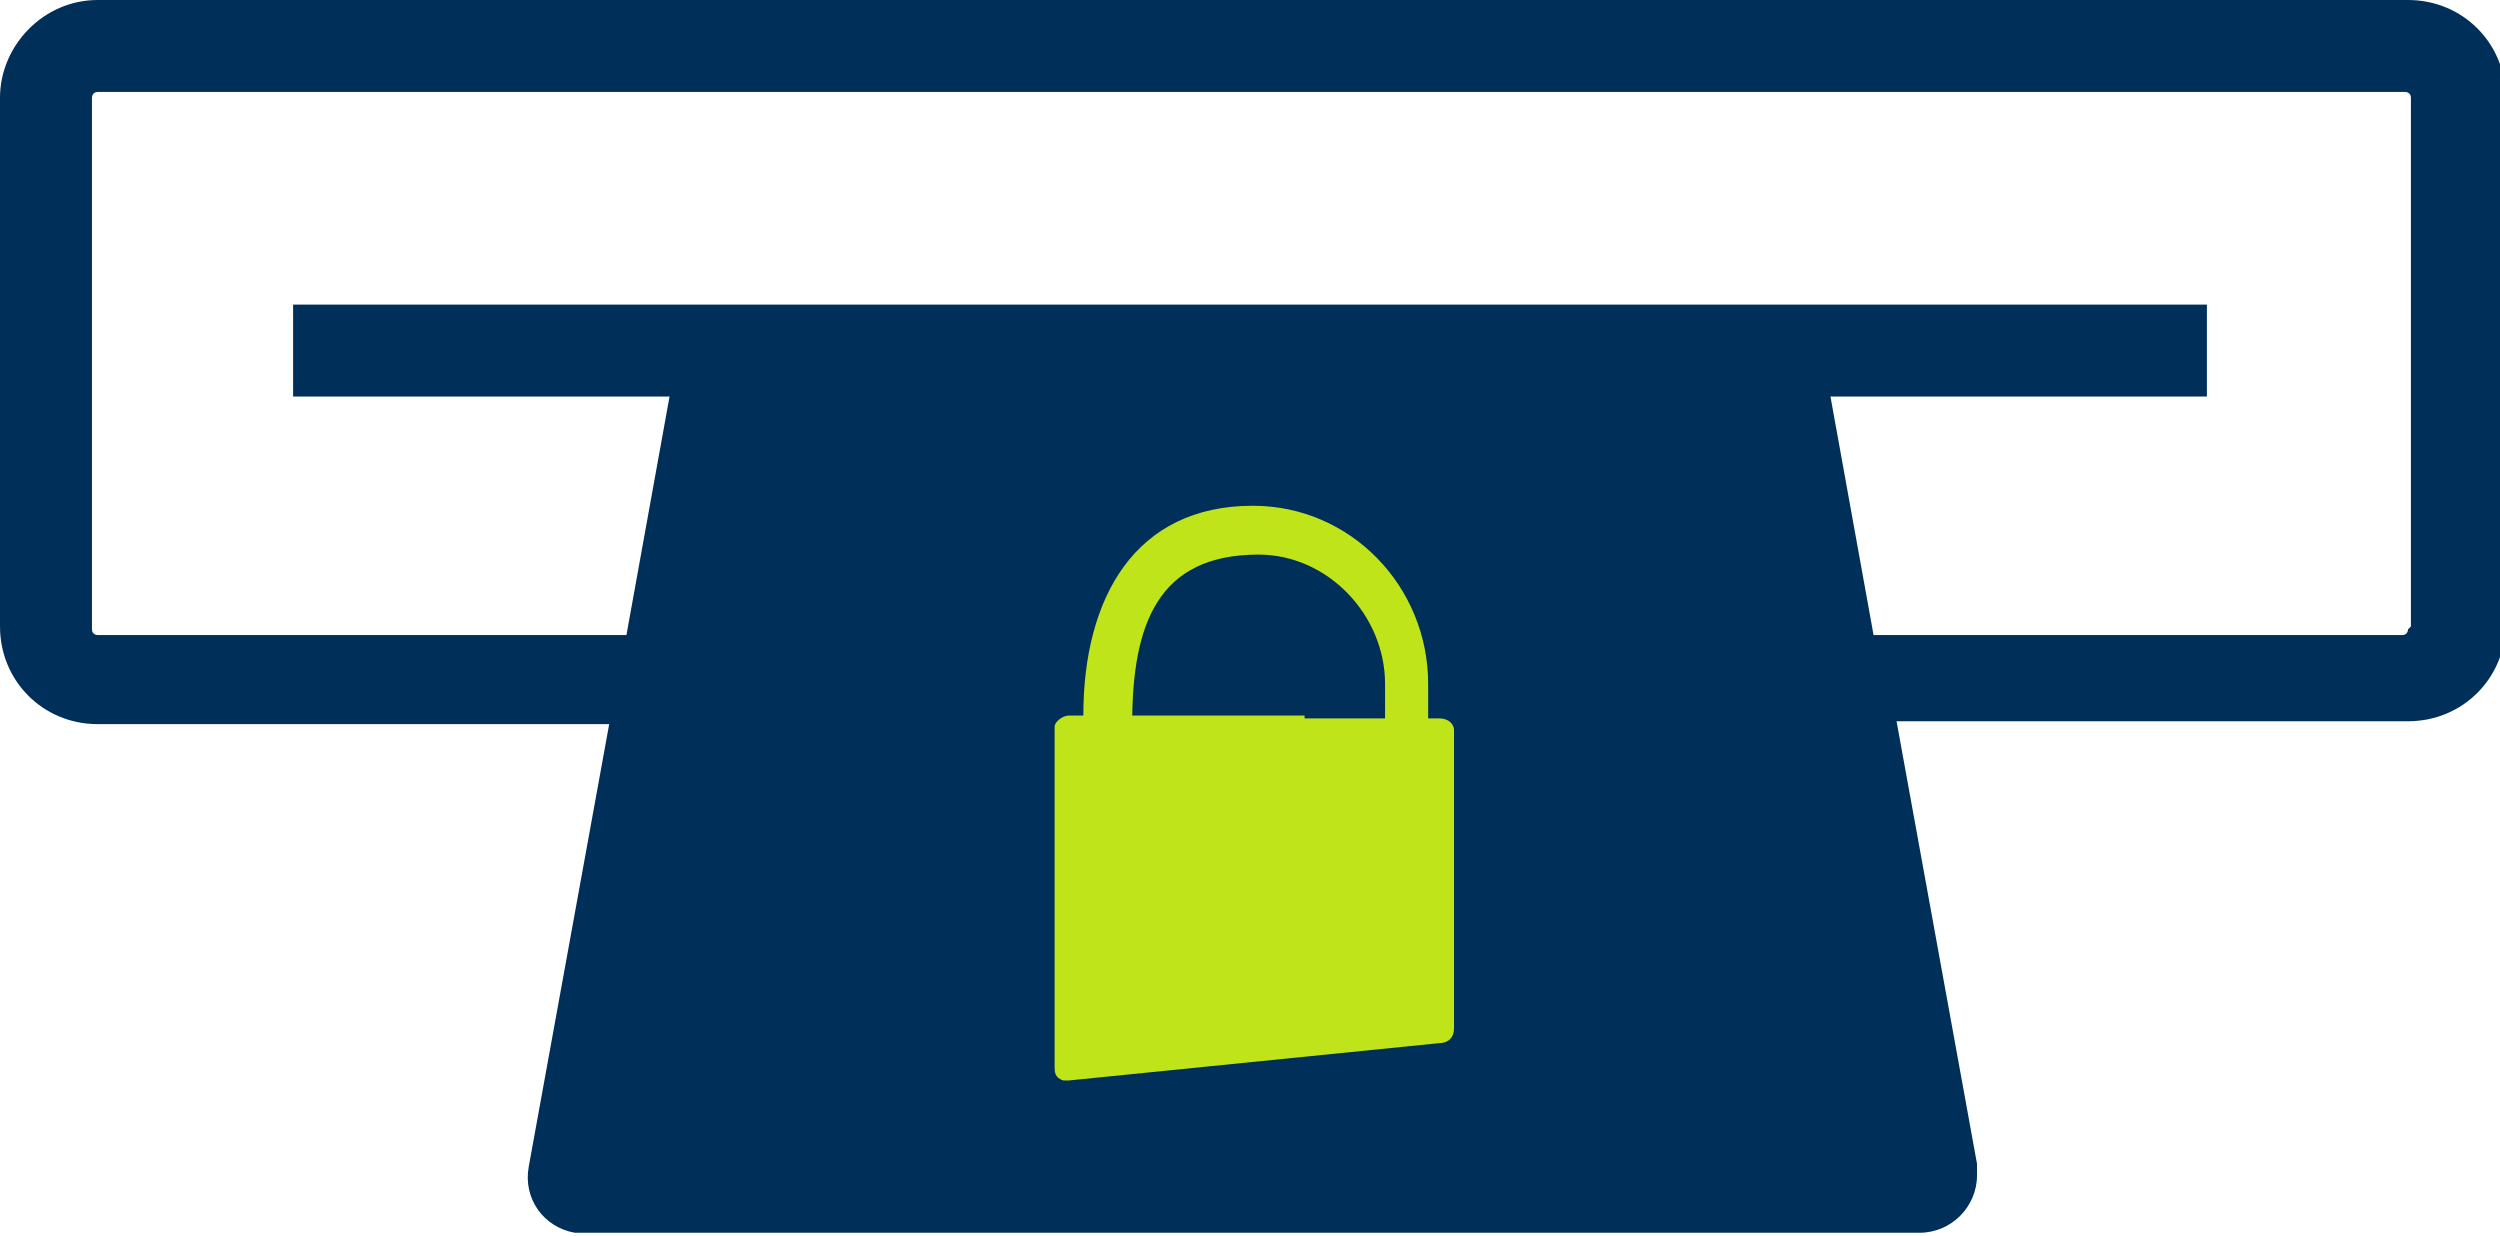
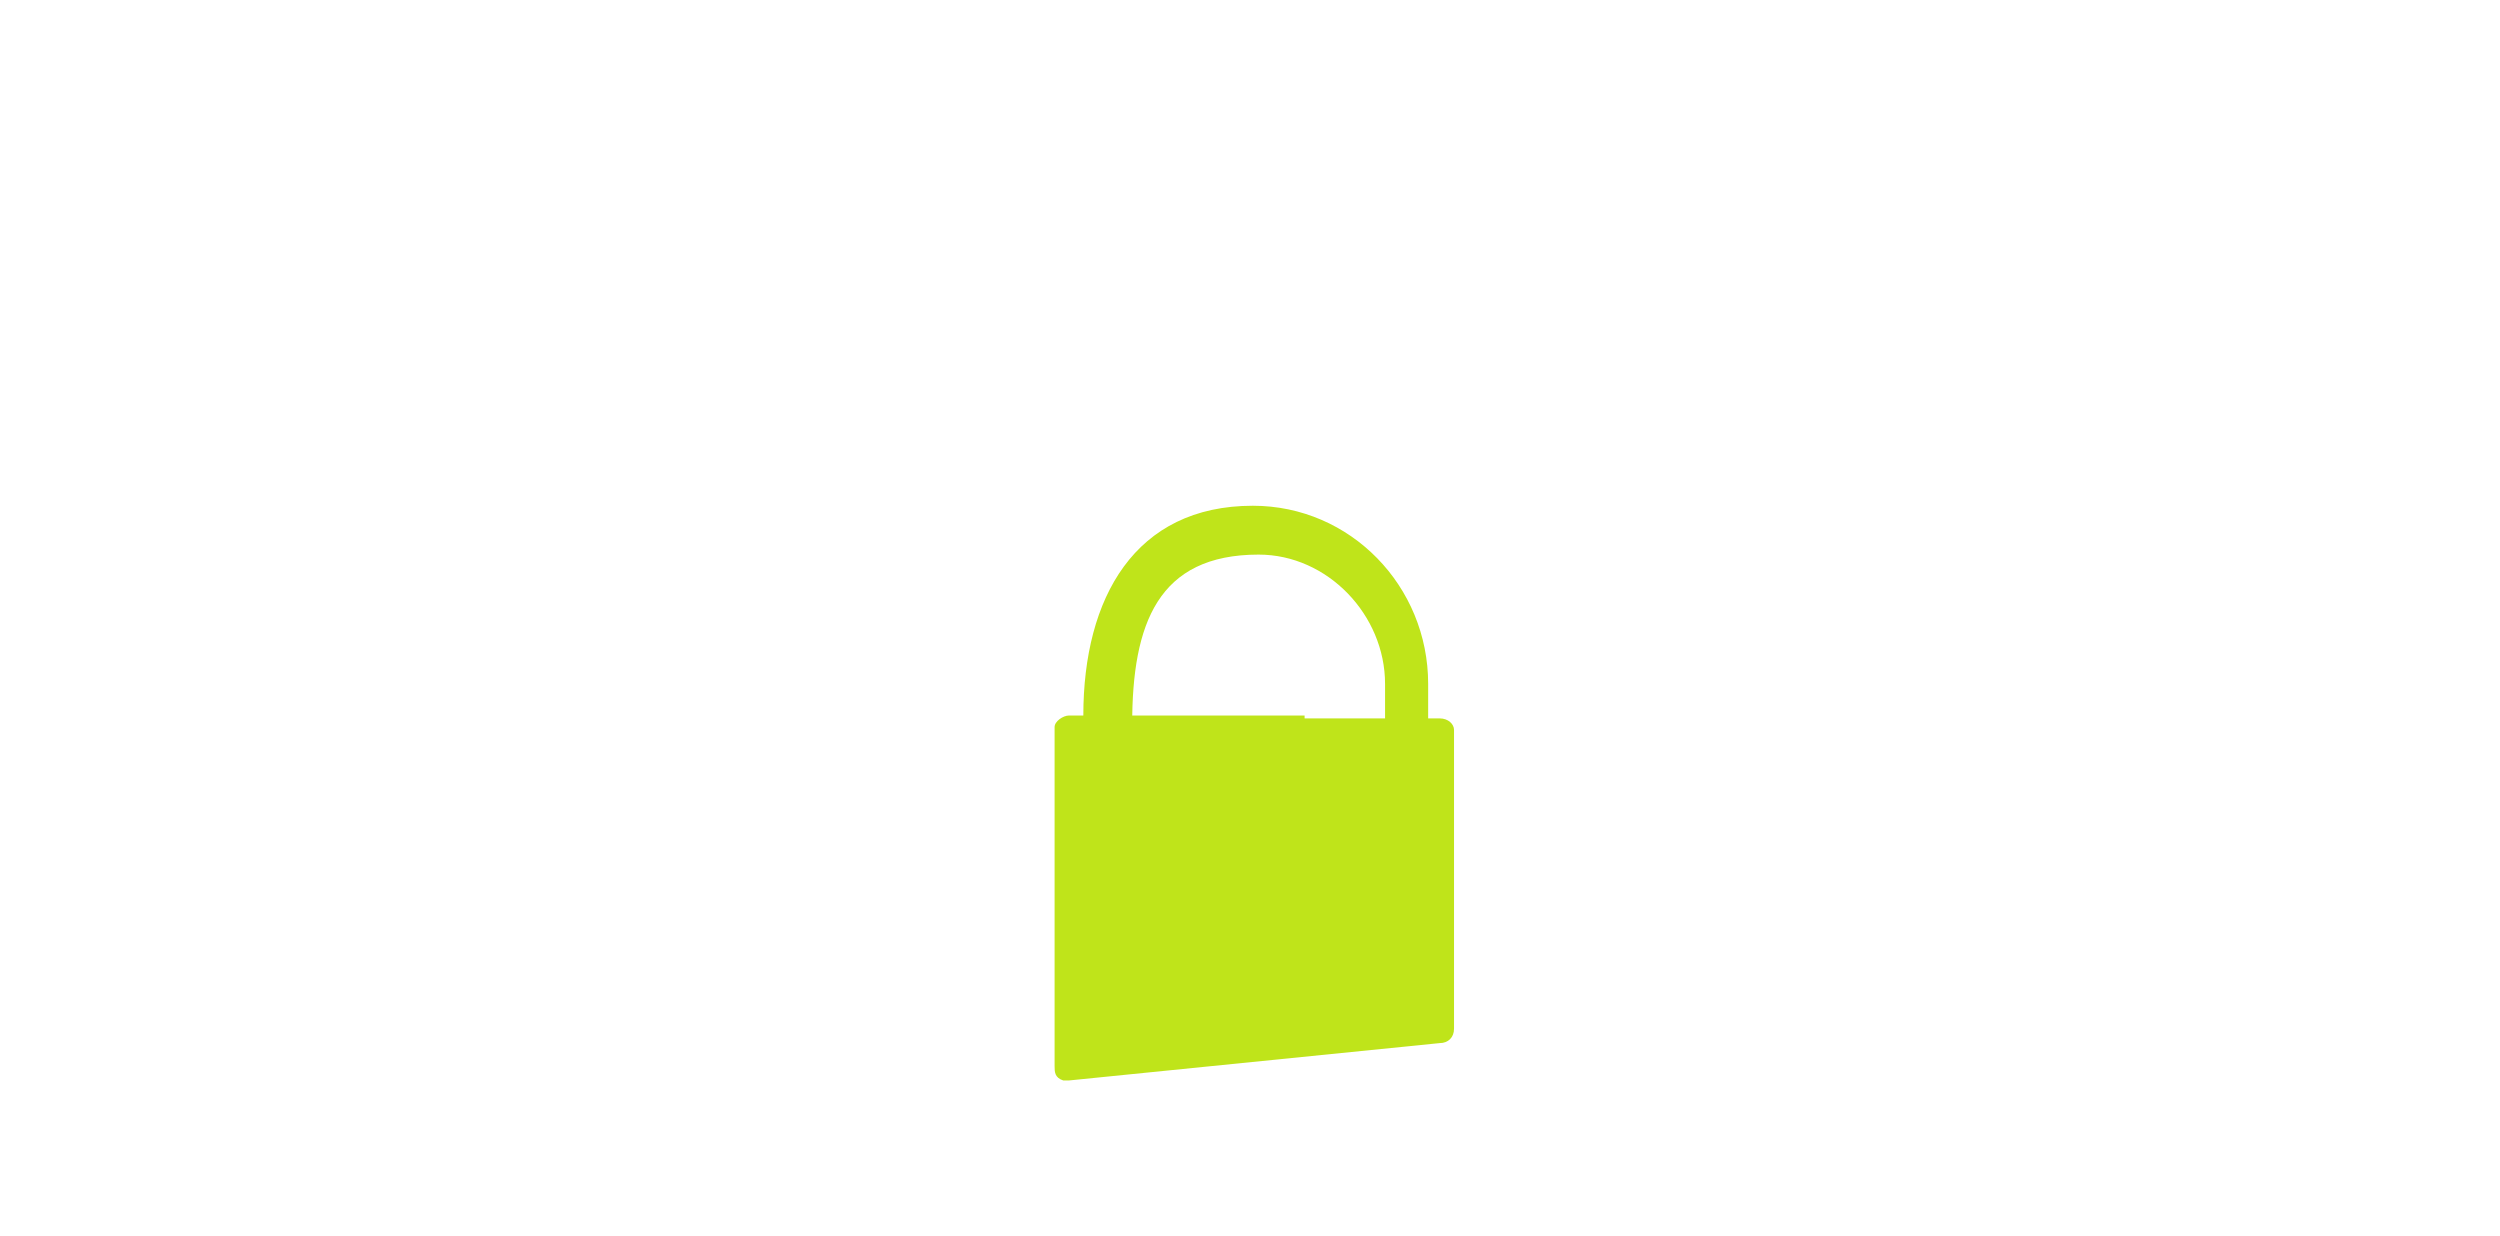
<svg xmlns="http://www.w3.org/2000/svg" id="Layer_1" data-name="Layer 1" version="1.1" viewBox="0 0 87 43">
  <defs>
    <style>
      .cls-1 {
        fill: #002f5a;
      }

      .cls-1, .cls-2 {
        stroke-width: 0px;
      }

      .cls-2 {
        fill: #bfe41a;
      }
    </style>
  </defs>
-   <path class="cls-1" d="M83.6,0H3.4C1.5,0,0,1.6,0,3.4v18.4c0,1.9,1.5,3.4,3.4,3.4h17.8l-2.8,15.4c-.2,1.1.5,2.1,1.6,2.3.1,0,.2,0,.4,0h46.4c1.1,0,2-.9,2-2,0-.1,0-.2,0-.4l-2.8-15.4h17.8c1.9,0,3.4-1.5,3.4-3.4V3.4c0-1.9-1.5-3.4-3.4-3.4ZM83.8,21.9c0,0,0,.2-.2.2,0,0,0,0,0,0h-18.4l-1.5-8.3h13.1v-3.2H10.2v3.2h13.1l-1.5,8.3H3.4c0,0-.2,0-.2-.2,0,0,0,0,0,0V3.4c0,0,0-.2.2-.2h80.3c0,0,.2,0,.2.2v18.4Z" />
  <g>
    <path class="cls-2" d="M49.7,26.2v-2.4c0-3.4-2.7-6.2-6.1-6.2,0,0,0,0,0,0-4.1,0-5.9,3.2-5.9,7.3v1.3l1.7.7v-1.7c0-3.5.9-5.9,4.4-5.9,2.4,0,4.4,2.1,4.4,4.5v2.6l1.6-.2Z" />
    <path class="cls-2" d="M45.4,24.9h-8.2c-.2,0-.5.2-.5.4v11.8c0,.2,0,.4.3.5,0,0,.2,0,.2,0l12.9-1.3c.3,0,.5-.2.5-.5,0,0,0,0,0,0v-10.4c0-.2-.2-.4-.5-.4h-4.7Z" />
  </g>
</svg>